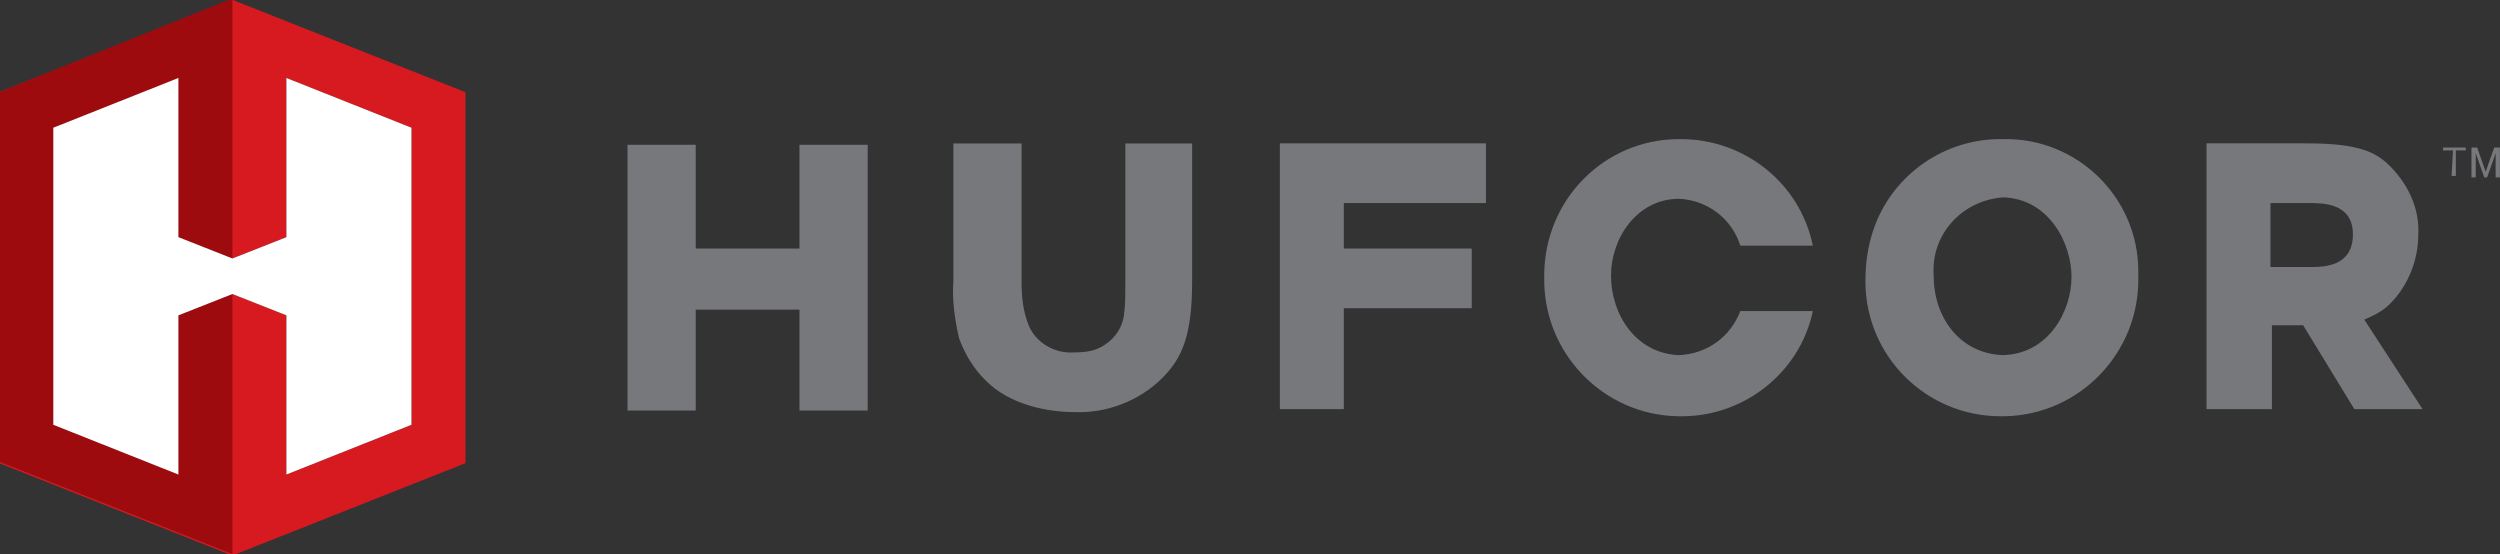
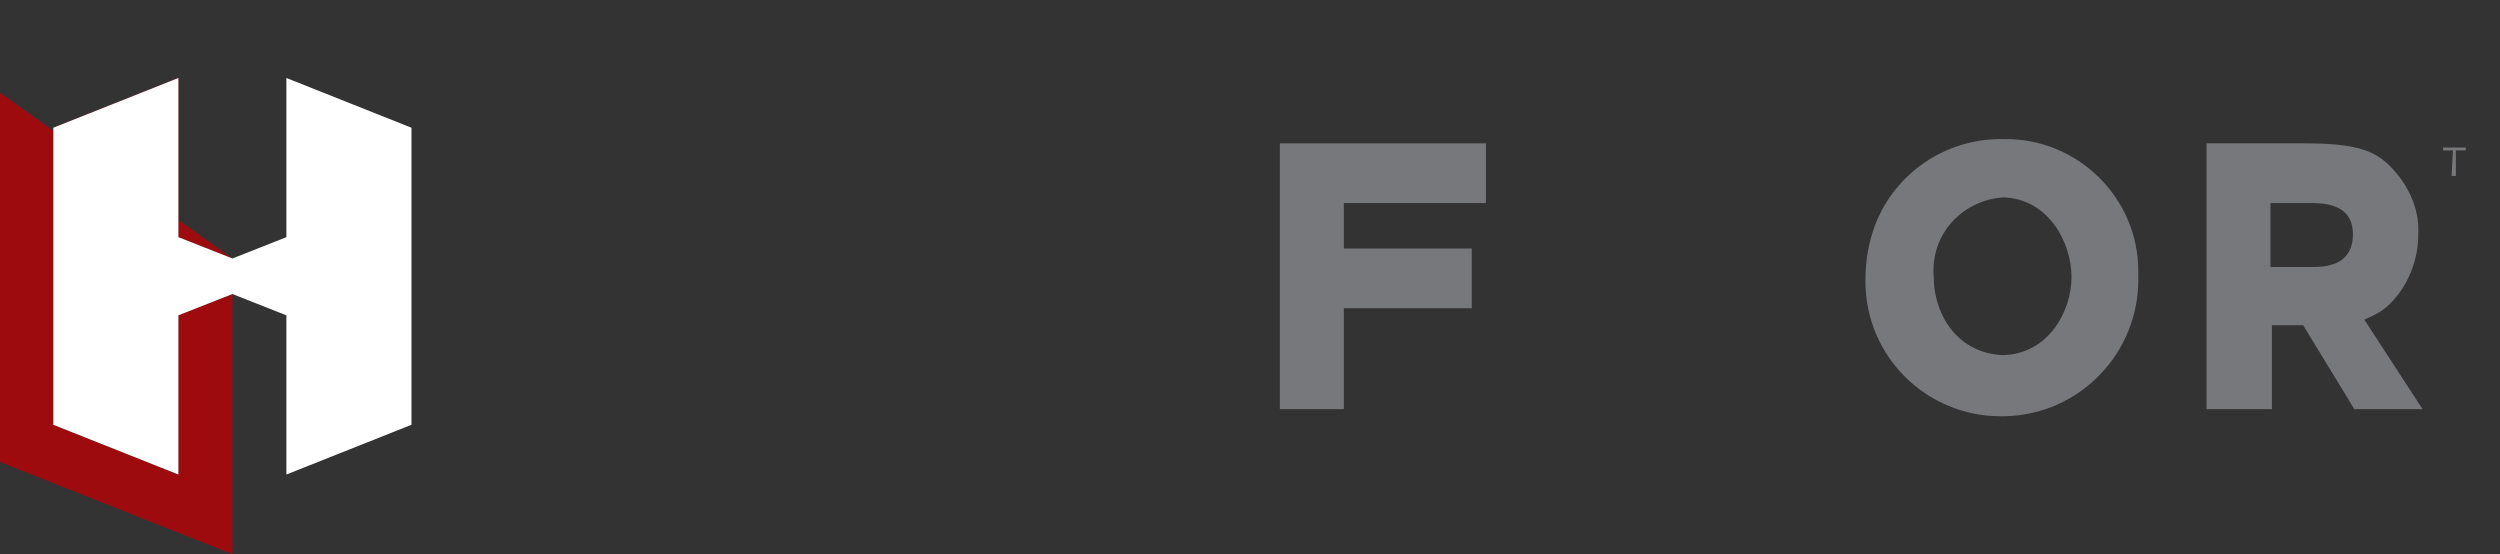
<svg xmlns="http://www.w3.org/2000/svg" version="1.1" id="Layer_1" x="0px" y="0px" viewBox="0 0 175.9 39" style="enable-background:new 0 0 175.9 39;" xml:space="preserve">
  <rect x="0" y="0" width="175.9" height="39" fill="#333333" stroke="none" />
  <style type="text/css">
	.st0{fill:#77787B;}
	.st1{fill:#D71920;}
	.st2{fill:#9E0B0F;}
	.st3{fill:#FFFFFF;}
</style>
  <g id="Group_2566" transform="translate(-1042 -3225)">
    <g id="Group_74" transform="translate(1072.551 3324.187)">
-       <path id="Path_395" class="st0" d="M25.7-81.7h-7.3v-7.3h-4.8v18.7h4.8v-7.1h7.3v7.1h4.8v-18.7h-4.8V-81.7z" />
      <path id="Path_396" class="st0" d="M59.5-89.1H74v4.2H64v3.2h9v4.2h-9v7.1h-4.5V-89.1z" />
-       <path id="Path_397" class="st0" d="M87.6-85.2c2,0.1,3.7,1.4,4.3,3.3h5.1c-0.9-4.4-4.8-7.5-9.3-7.5h-0.1c-5.3,0-9.5,4.3-9.5,9.6    c0,0,0,0.1,0,0.1c-0.1,5.3,4.1,9.7,9.4,9.8c0,0,0.1,0,0.1,0h0.2c4.4,0,8.3-3.1,9.2-7.4h-5.1c-0.7,1.8-2.3,3-4.3,3.1    c-3-0.1-4.8-2.8-4.8-5.6C82.8-82.4,84.6-85.2,87.6-85.2" />
      <path id="Path_398" class="st0" d="M119.9-79.7c0.1,5.3-4.1,9.7-9.4,9.8c-0.1,0-0.1,0-0.2,0h-0.1c-5.2,0-9.5-4.2-9.5-9.5    c0-1.4,0.2-2.7,0.7-4c1.4-3.6,4.9-6,8.8-6h0.2c5.2-0.1,9.5,4.1,9.5,9.3C119.9-79.9,119.9-79.8,119.9-79.7 M110.4-74.2    c3.2-0.1,4.8-3.1,4.8-5.5c0-2.4-1.6-5.5-4.8-5.6c-2.9,0.2-5.1,2.6-4.9,5.5C105.5-76.9,107.3-74.3,110.4-74.2" />
-       <path id="Path_399" class="st1" d="M-14.2-99.2l-16.4,6.5v26.1l16.4,6.5l16.4-6.5v-26.1L-14.2-99.2z M-1.6-69.3l-8.8,3.5V-77    l-3.8-1.5l0,0L-18-77v11.2l-8.8-3.5v-20.9l8.8-3.5v11.2l3.8,1.5l3.8-1.5v-11.2l8.8,3.5L-1.6-69.3L-1.6-69.3z" />
-       <path id="Path_400" class="st2" d="M-30.6-92.7v26l16.4,6.5v-18.3L-18-77v11.2l-8.8-3.5v-20.9l8.8-3.5v11.2l3.8,1.5v-18.3    L-30.6-92.7z" />
+       <path id="Path_400" class="st2" d="M-30.6-92.7v26l16.4,6.5v-18.3L-18-77v11.2l-8.8-3.5v-20.9l8.8-3.5v11.2l3.8,1.5L-30.6-92.7z" />
      <path id="Path_401" class="st3" d="M-1.6-69.3l-8.8,3.5V-77l-3.8-1.5L-18-77v11.2l-8.8-3.5v-20.9l8.8-3.5v11.2l3.8,1.5l3.8-1.5    v-11.2l8.8,3.5V-69.3z" />
      <g id="Group_71" transform="translate(67.128 10.108)">
-         <path id="Path_402" class="st0" d="M-18.5-99.2v9.8c0,0.8,0,1.6-0.1,2.3c-0.1,0.8-0.6,1.6-1.4,2.1c-0.6,0.4-1.3,0.5-2.1,0.5     c-1.4,0.1-2.7-0.7-3.2-1.9c-0.4-1-0.5-2-0.5-3v-9.8h-4.8v9.7c-0.1,1.3,0.1,2.7,0.4,4c0.4,1.1,1,2.1,1.8,2.9     c1.8,1.9,4.7,2.3,6.3,2.3c2.3,0.1,4.6-0.8,6.2-2.4c1.4-1.4,2.1-3,2.1-6.8v-9.7H-18.5z" />
-       </g>
+         </g>
      <path id="Path_403" class="st0" d="M135.8-76.7L135.8-76.7c0.7-0.3,1.3-0.6,1.8-1.1c1.3-1.3,2-3.1,2-4.9c0.1-1.9-0.8-3.7-2.2-5    c-1-0.9-2.3-1.4-5.7-1.4h-7v18.7h4.6v-5.9h2.2l3.6,5.9h4.8L135.8-76.7z M129.2-84.9h2.7c1,0,3.1,0,3.1,2.2c0,2.3-2.1,2.3-3,2.3    h-2.8V-84.9z" />
      <g id="Group_73" transform="translate(171.842 10.393)">
        <g id="Group_72">
          <path id="Path_404" class="st0" d="M-29.8-99h-0.7v-0.2h1.6v0.2h-0.7v1.8h-0.3L-29.8-99L-29.8-99z" />
-           <path id="Path_405" class="st0" d="M-28.5-99.2h0.4l0.6,1.7l0.6-1.7h0.4v2.1h-0.3v-1.7l0,0l-0.6,1.7h-0.2l-0.6-1.7l0,0v1.7h-0.3      L-28.5-99.2L-28.5-99.2z" />
        </g>
      </g>
    </g>
  </g>
</svg>